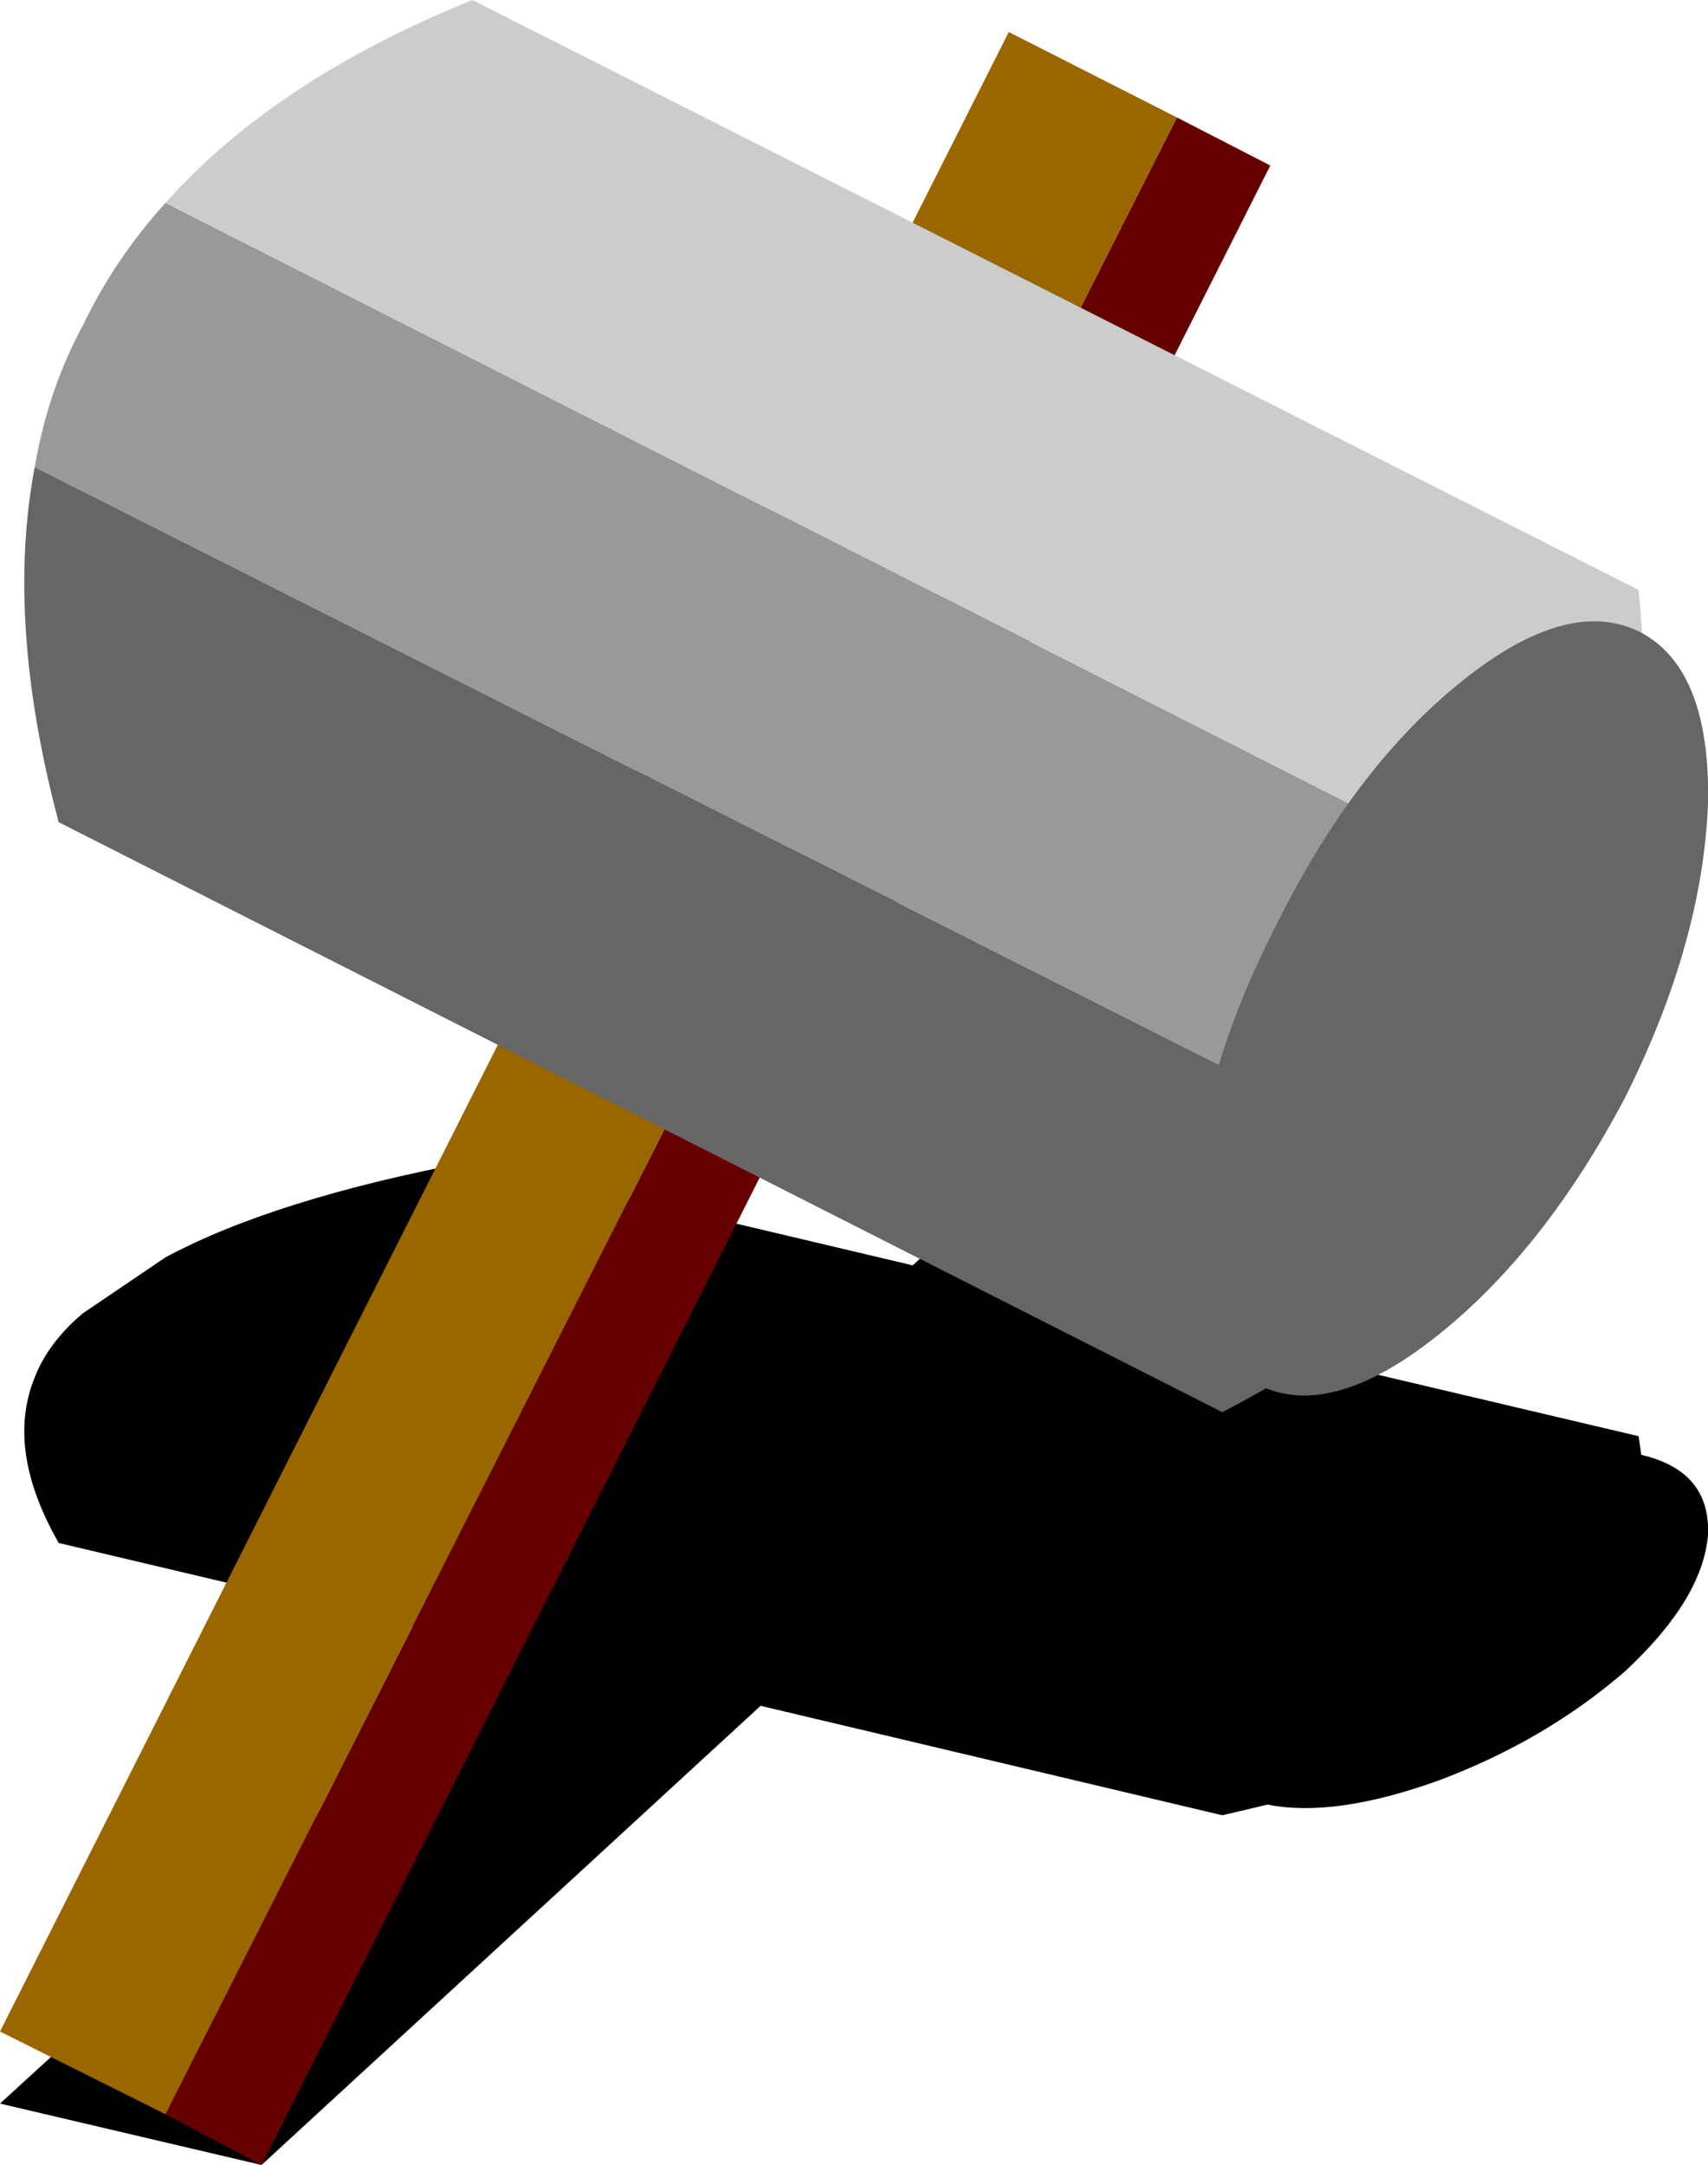
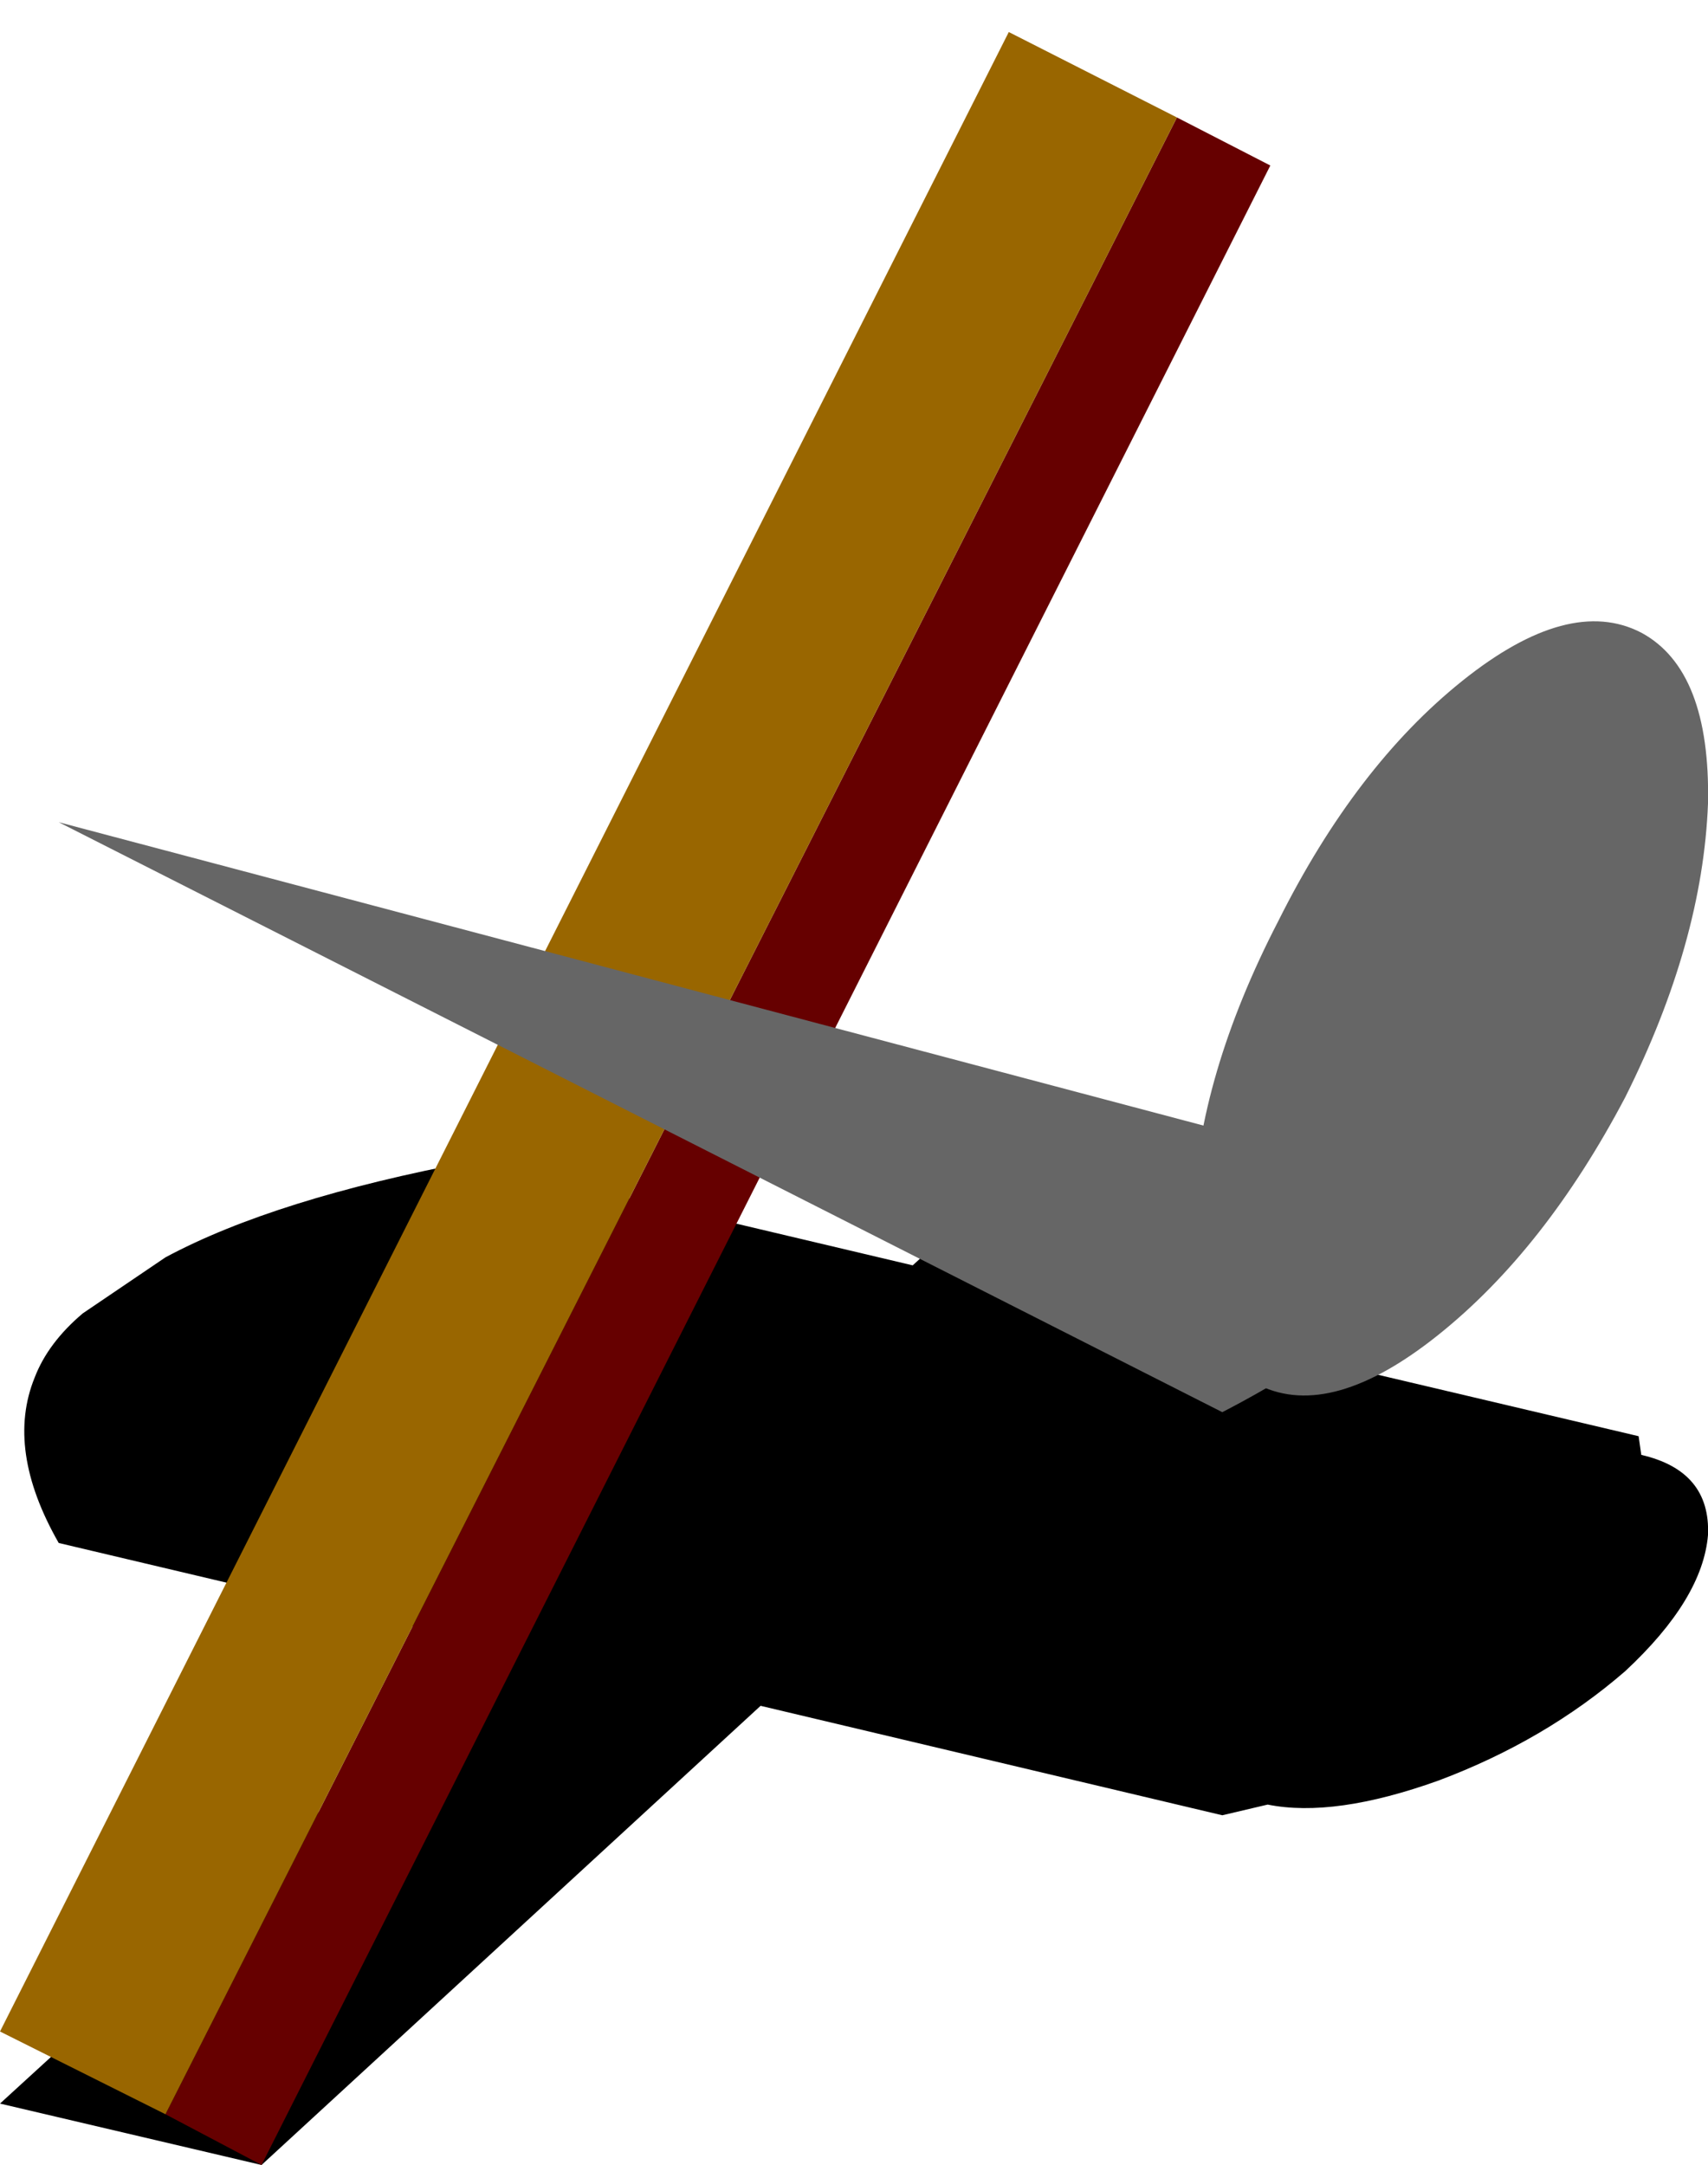
<svg xmlns="http://www.w3.org/2000/svg" height="40.55px" width="32.0px">
  <g transform="matrix(1.0, 0.0, 0.0, 1.0, 13.85, 19.95)">
    <path d="M16.9 7.3 Q18.2 7.6 18.15 8.8 18.05 10.0 16.6 11.35 15.1 12.65 13.1 13.4 11.15 14.1 9.9 13.85 L9.05 14.05 0.4 12.0 -8.95 20.6 -13.85 19.45 -4.5 10.9 -12.75 8.95 Q-13.75 7.2 -13.2 5.85 -12.95 5.2 -12.3 4.65 L-10.75 3.6 Q-8.7 2.5 -5.0 1.8 L3.25 3.75 5.05 2.1 9.95 3.25 8.15 4.9 16.85 6.95 16.9 7.3" fill="#000000" fill-rule="evenodd" stroke="none" />
    <path d="M8.2 -17.75 L9.95 -16.85 -8.95 20.6 -10.75 19.65 8.2 -17.75" fill="#660000" fill-rule="evenodd" stroke="none" />
    <path d="M-10.75 19.65 L-13.85 18.1 5.05 -19.35 8.2 -17.75 -10.75 19.65" fill="#996600" fill-rule="evenodd" stroke="none" />
-     <path d="M-13.2 -11.2 Q-12.95 -12.65 -12.3 -13.85 -11.7 -15.1 -10.75 -16.15 L16.45 -2.35 15.5 0.2 14.05 2.55 -13.2 -11.2" fill="#999999" fill-rule="evenodd" stroke="none" />
-     <path d="M-10.75 -16.15 Q-8.7 -18.45 -5.0 -19.95 L16.85 -8.9 Q17.2 -5.3 16.45 -2.35 L-10.75 -16.15" fill="#cccccc" fill-rule="evenodd" stroke="none" />
-     <path d="M14.05 2.55 Q12.15 4.9 9.05 6.5 L-12.75 -4.55 Q-13.75 -8.3 -13.2 -11.2 L14.05 2.55" fill="#666666" fill-rule="evenodd" stroke="none" />
+     <path d="M14.05 2.55 Q12.15 4.9 9.05 6.5 L-12.75 -4.55 L14.05 2.55" fill="#666666" fill-rule="evenodd" stroke="none" />
    <path d="M16.9 -8.1 Q18.2 -7.4 18.15 -4.9 18.05 -2.3 16.6 0.6 15.1 3.45 13.1 5.05 11.1 6.65 9.75 6.0 8.4 5.3 8.5 2.75 8.6 0.2 10.1 -2.7 11.55 -5.6 13.55 -7.2 15.55 -8.8 16.9 -8.1" fill="#666666" fill-rule="evenodd" stroke="none" />
  </g>
</svg>